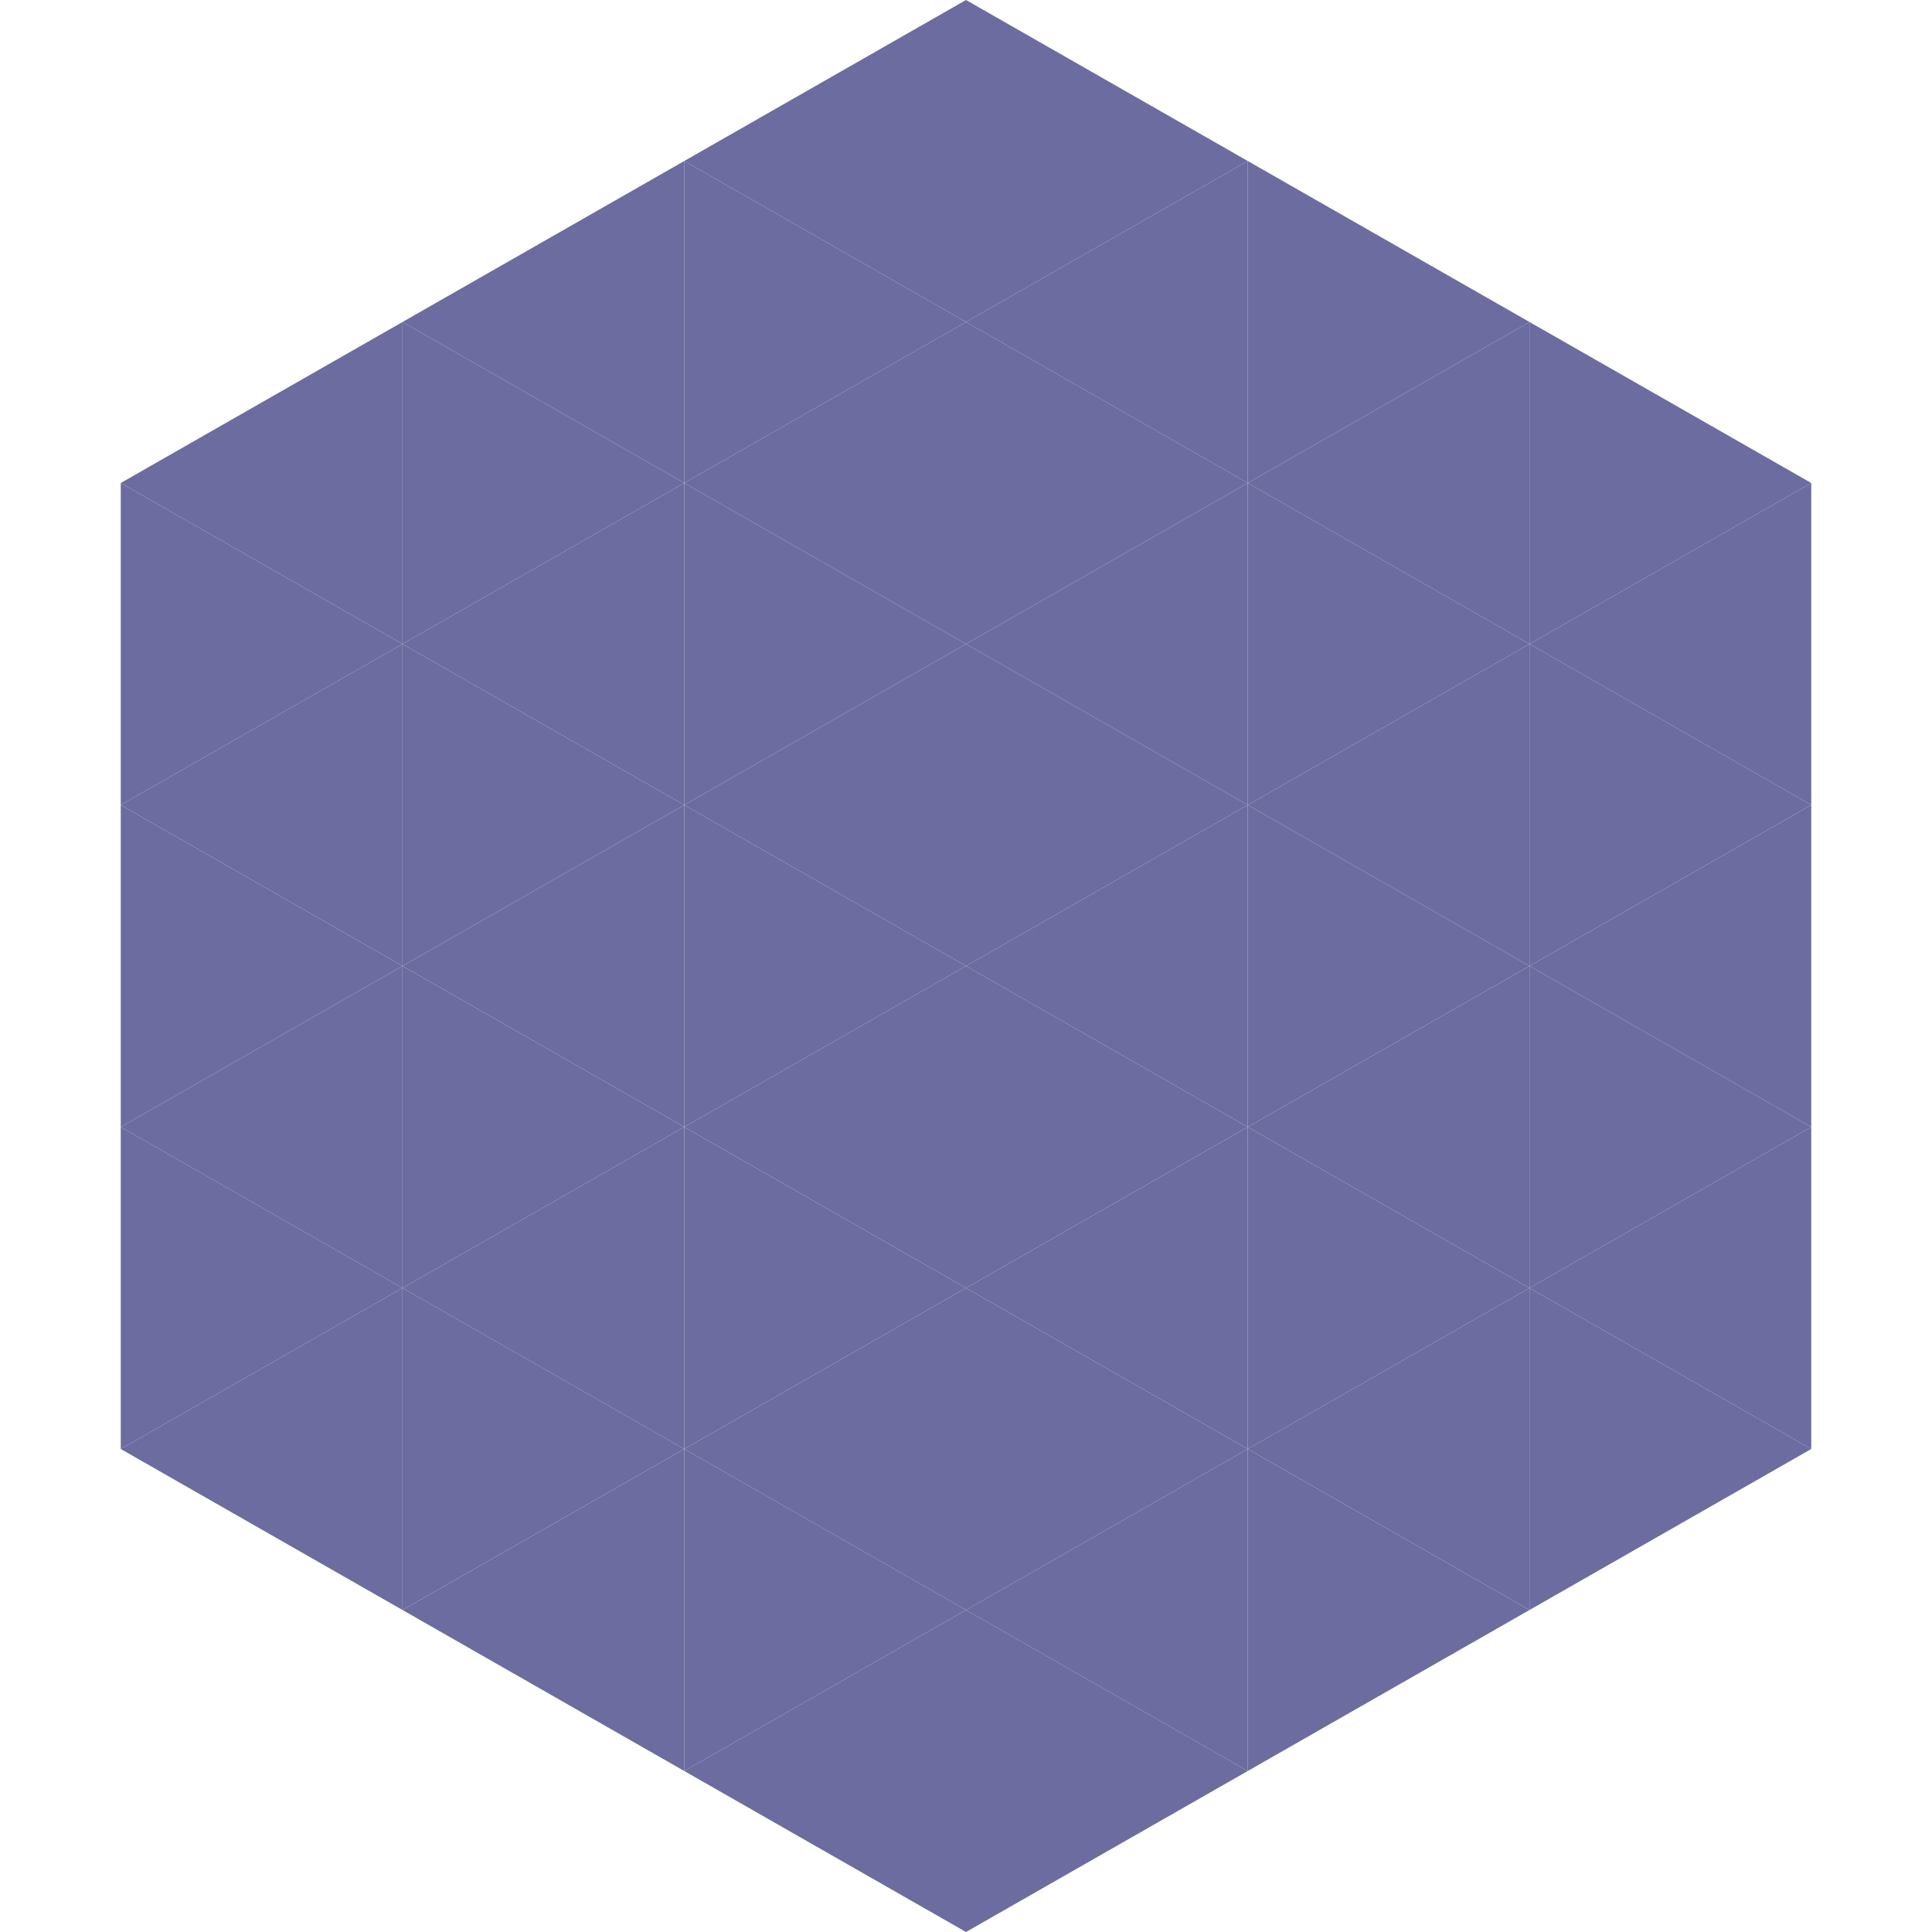
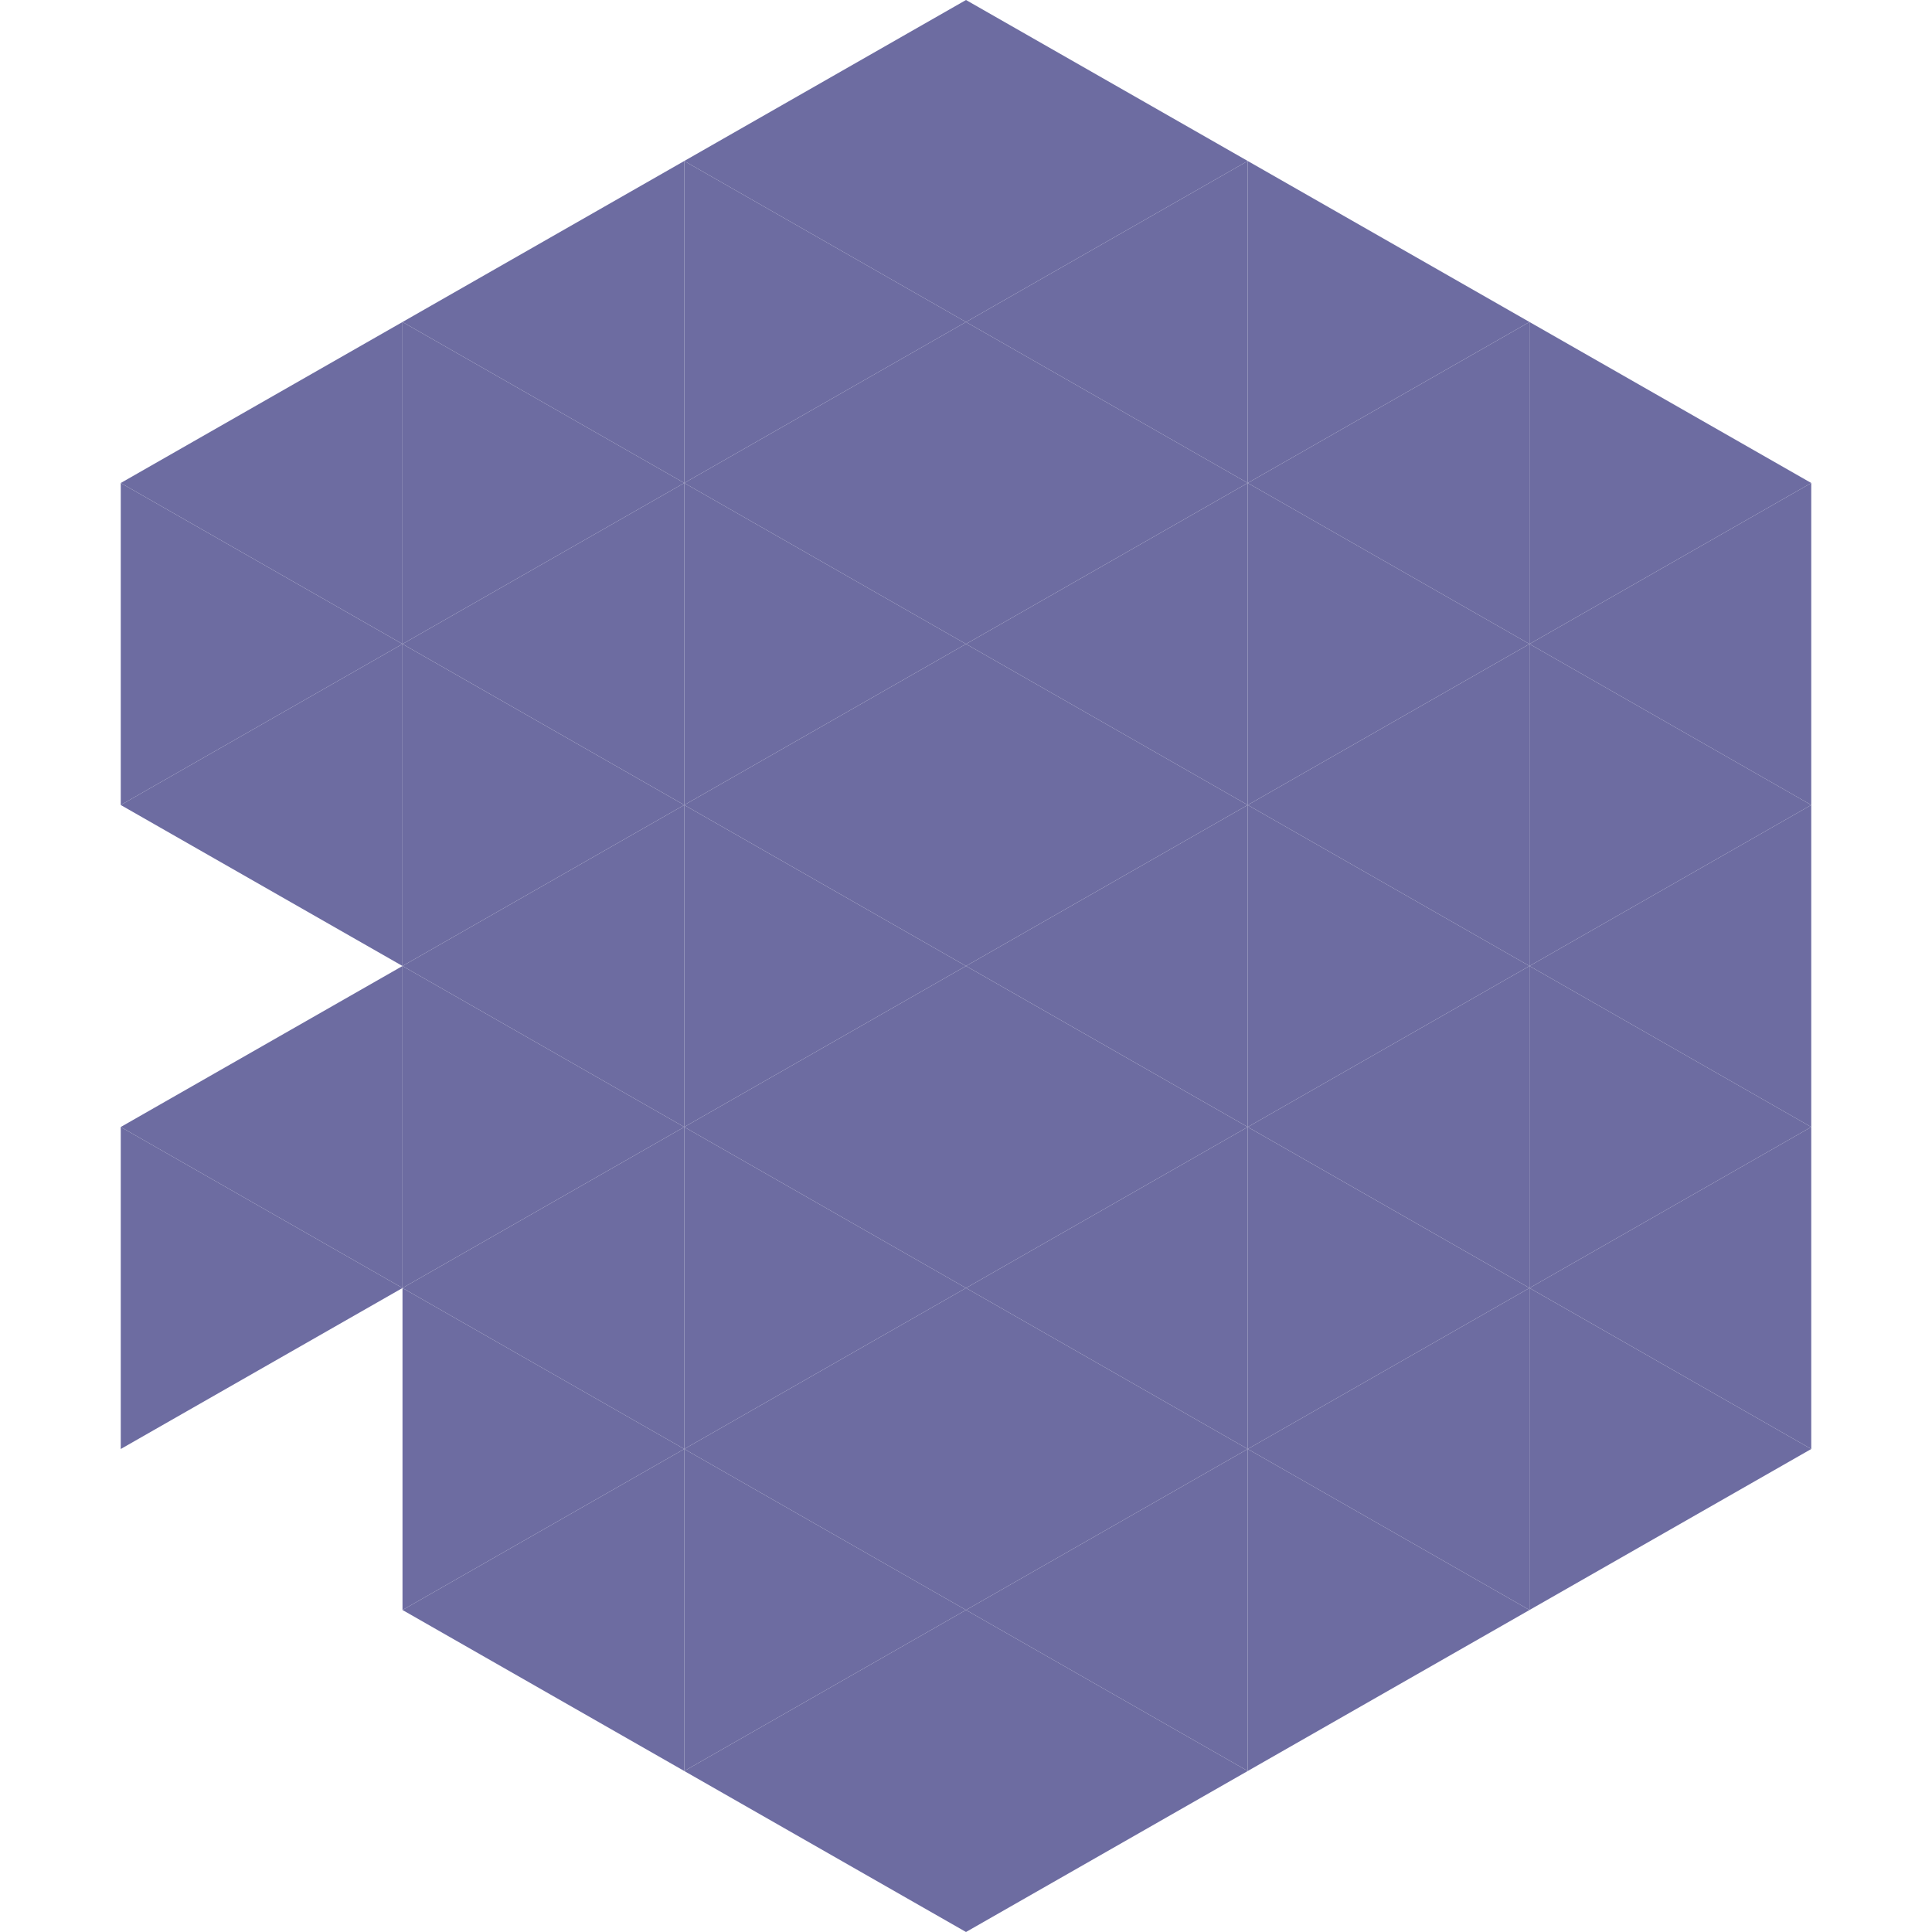
<svg xmlns="http://www.w3.org/2000/svg" width="240" height="240">
  <polygon points="50,40 15,60 50,80" style="fill:rgb(109,108,161)" />
  <polygon points="190,40 225,60 190,80" style="fill:rgb(109,108,161)" />
  <polygon points="15,60 50,80 15,100" style="fill:rgb(109,108,161)" />
  <polygon points="225,60 190,80 225,100" style="fill:rgb(109,108,161)" />
  <polygon points="50,80 15,100 50,120" style="fill:rgb(109,108,161)" />
  <polygon points="190,80 225,100 190,120" style="fill:rgb(109,108,161)" />
-   <polygon points="15,100 50,120 15,140" style="fill:rgb(109,108,161)" />
  <polygon points="225,100 190,120 225,140" style="fill:rgb(109,108,161)" />
  <polygon points="50,120 15,140 50,160" style="fill:rgb(109,108,161)" />
  <polygon points="190,120 225,140 190,160" style="fill:rgb(109,108,161)" />
  <polygon points="15,140 50,160 15,180" style="fill:rgb(109,108,161)" />
  <polygon points="225,140 190,160 225,180" style="fill:rgb(109,108,161)" />
-   <polygon points="50,160 15,180 50,200" style="fill:rgb(109,108,161)" />
  <polygon points="190,160 225,180 190,200" style="fill:rgb(109,108,161)" />
-   <polygon points="15,180 50,200 15,220" style="fill:rgb(255,255,255); fill-opacity:0" />
  <polygon points="225,180 190,200 225,220" style="fill:rgb(255,255,255); fill-opacity:0" />
  <polygon points="50,0 85,20 50,40" style="fill:rgb(255,255,255); fill-opacity:0" />
  <polygon points="190,0 155,20 190,40" style="fill:rgb(255,255,255); fill-opacity:0" />
  <polygon points="85,20 50,40 85,60" style="fill:rgb(109,108,161)" />
  <polygon points="155,20 190,40 155,60" style="fill:rgb(109,108,161)" />
  <polygon points="50,40 85,60 50,80" style="fill:rgb(109,108,161)" />
  <polygon points="190,40 155,60 190,80" style="fill:rgb(109,108,161)" />
  <polygon points="85,60 50,80 85,100" style="fill:rgb(109,108,161)" />
  <polygon points="155,60 190,80 155,100" style="fill:rgb(109,108,161)" />
  <polygon points="50,80 85,100 50,120" style="fill:rgb(109,108,161)" />
  <polygon points="190,80 155,100 190,120" style="fill:rgb(109,108,161)" />
  <polygon points="85,100 50,120 85,140" style="fill:rgb(109,108,161)" />
  <polygon points="155,100 190,120 155,140" style="fill:rgb(109,108,161)" />
  <polygon points="50,120 85,140 50,160" style="fill:rgb(109,108,161)" />
  <polygon points="190,120 155,140 190,160" style="fill:rgb(109,108,161)" />
  <polygon points="85,140 50,160 85,180" style="fill:rgb(109,108,161)" />
  <polygon points="155,140 190,160 155,180" style="fill:rgb(109,108,161)" />
  <polygon points="50,160 85,180 50,200" style="fill:rgb(109,108,161)" />
  <polygon points="190,160 155,180 190,200" style="fill:rgb(109,108,161)" />
  <polygon points="85,180 50,200 85,220" style="fill:rgb(109,108,161)" />
  <polygon points="155,180 190,200 155,220" style="fill:rgb(109,108,161)" />
  <polygon points="120,0 85,20 120,40" style="fill:rgb(109,108,161)" />
  <polygon points="120,0 155,20 120,40" style="fill:rgb(109,108,161)" />
  <polygon points="85,20 120,40 85,60" style="fill:rgb(109,108,161)" />
  <polygon points="155,20 120,40 155,60" style="fill:rgb(109,108,161)" />
  <polygon points="120,40 85,60 120,80" style="fill:rgb(109,108,161)" />
  <polygon points="120,40 155,60 120,80" style="fill:rgb(109,108,161)" />
  <polygon points="85,60 120,80 85,100" style="fill:rgb(109,108,161)" />
  <polygon points="155,60 120,80 155,100" style="fill:rgb(109,108,161)" />
  <polygon points="120,80 85,100 120,120" style="fill:rgb(109,108,161)" />
  <polygon points="120,80 155,100 120,120" style="fill:rgb(109,108,161)" />
  <polygon points="85,100 120,120 85,140" style="fill:rgb(109,108,161)" />
  <polygon points="155,100 120,120 155,140" style="fill:rgb(109,108,161)" />
  <polygon points="120,120 85,140 120,160" style="fill:rgb(109,108,161)" />
  <polygon points="120,120 155,140 120,160" style="fill:rgb(109,108,161)" />
  <polygon points="85,140 120,160 85,180" style="fill:rgb(109,108,161)" />
  <polygon points="155,140 120,160 155,180" style="fill:rgb(109,108,161)" />
  <polygon points="120,160 85,180 120,200" style="fill:rgb(109,108,161)" />
  <polygon points="120,160 155,180 120,200" style="fill:rgb(109,108,161)" />
  <polygon points="85,180 120,200 85,220" style="fill:rgb(109,108,161)" />
  <polygon points="155,180 120,200 155,220" style="fill:rgb(109,108,161)" />
  <polygon points="120,200 85,220 120,240" style="fill:rgb(109,108,161)" />
  <polygon points="120,200 155,220 120,240" style="fill:rgb(109,108,161)" />
  <polygon points="85,220 120,240 85,260" style="fill:rgb(255,255,255); fill-opacity:0" />
  <polygon points="155,220 120,240 155,260" style="fill:rgb(255,255,255); fill-opacity:0" />
</svg>